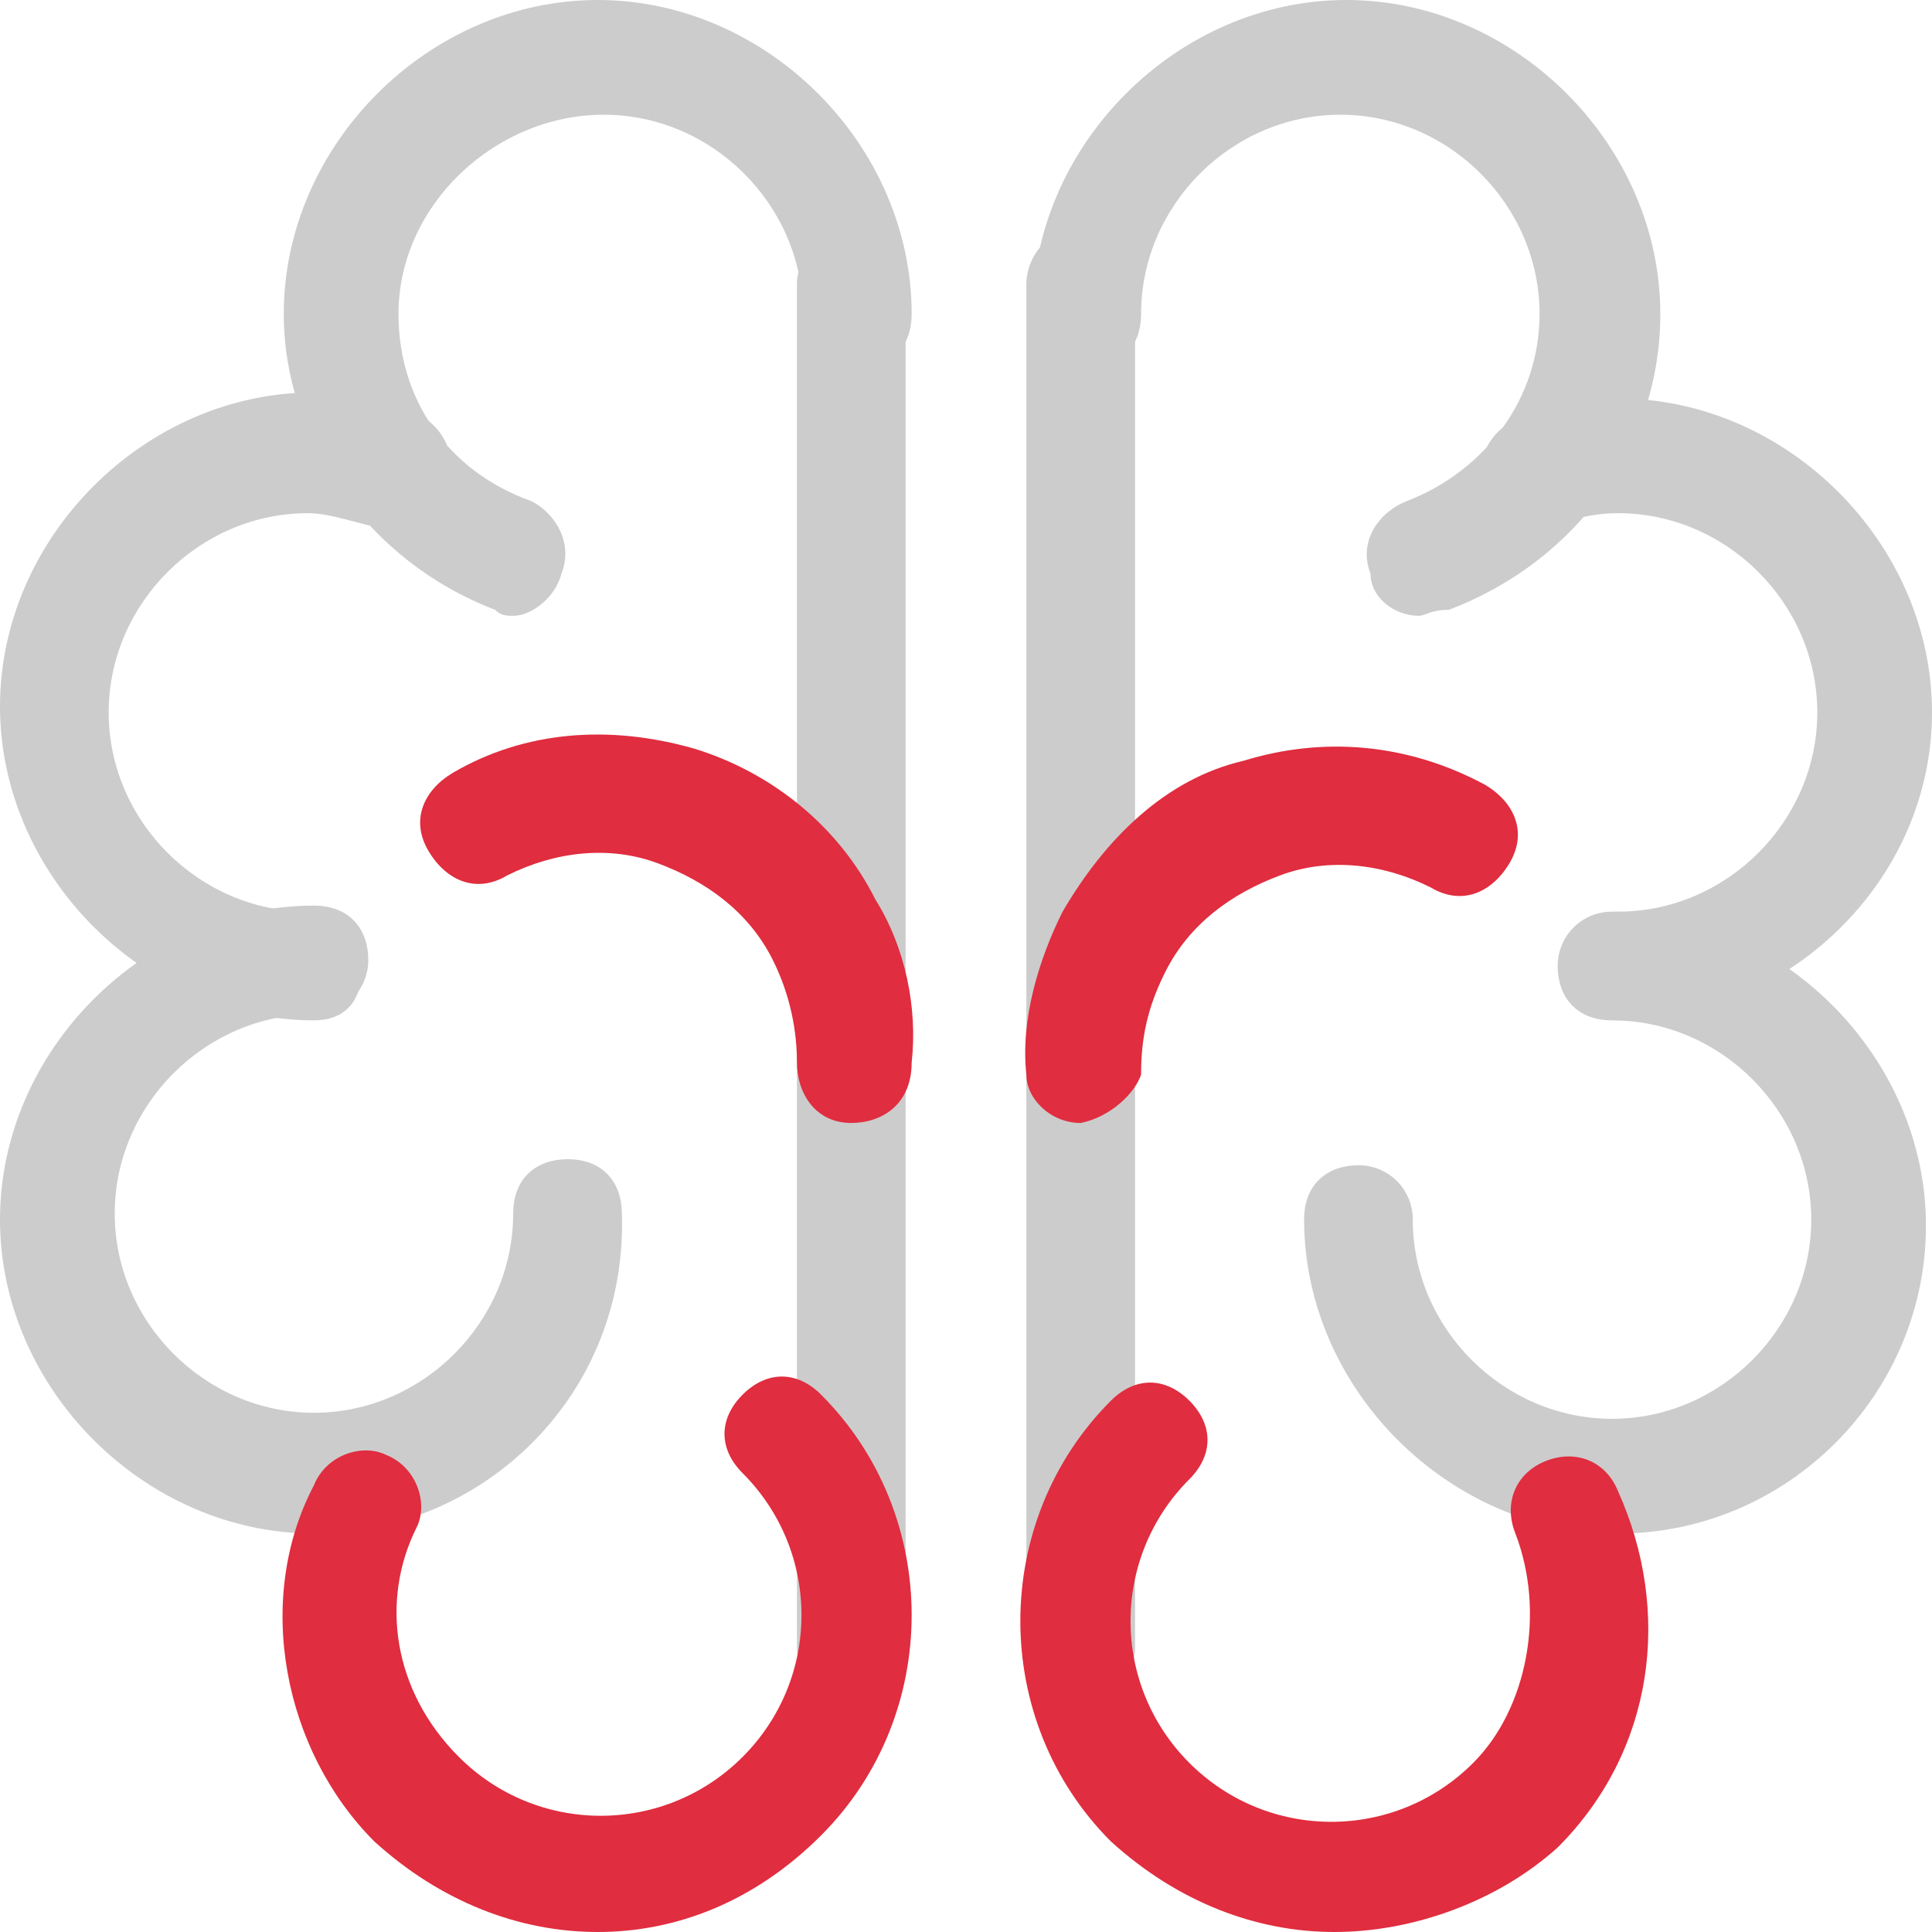
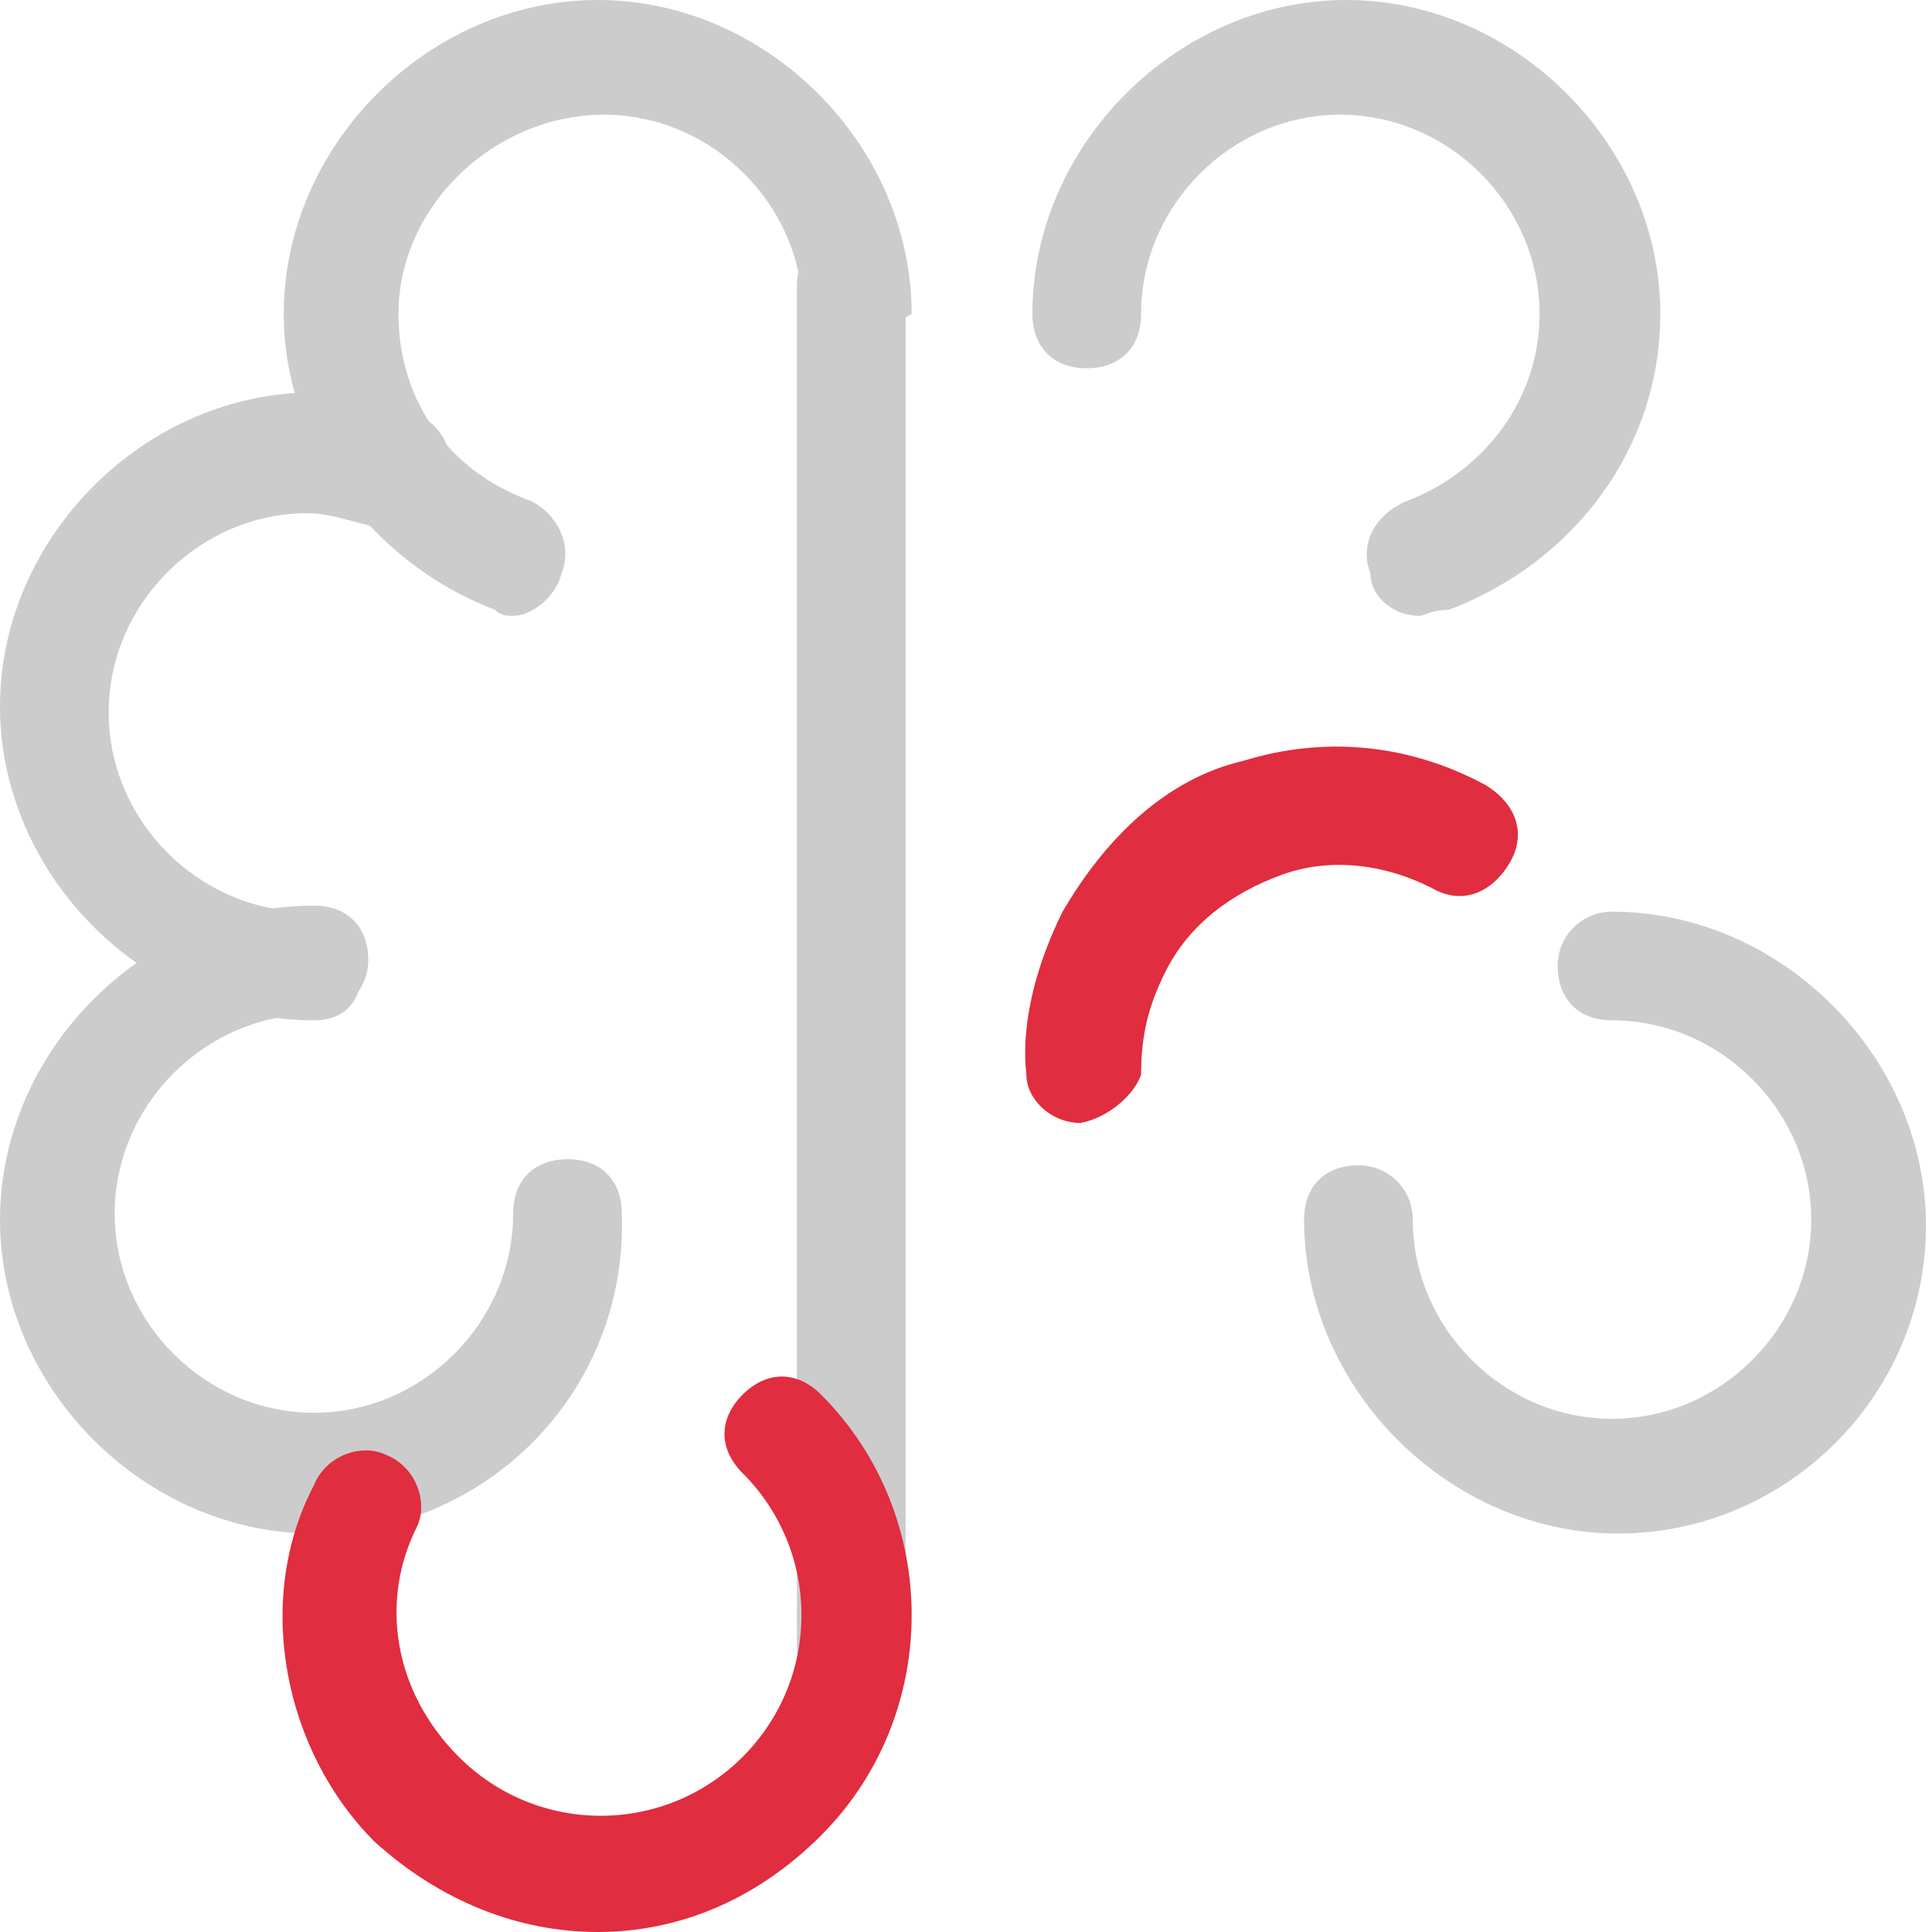
<svg xmlns="http://www.w3.org/2000/svg" width="24" height="24" viewBox="0 0 24 24" fill="none">
  <g clip-path="url(#clip0_508_321)">
-     <path d="M6.375 7.65C6.3 7.65 6.225 7.65 6.15 7.575C4.575 6.975 3.525 5.475 3.525 3.9C3.525 1.8 5.325 0 7.425 0C9.525 0 11.325 1.8 11.325 3.9C11.325 4.35 11.025 4.575 10.65 4.575C10.2 4.575 9.975 4.275 9.975 3.9C9.975 2.55 8.85 1.425 7.5 1.425C6.15 1.425 4.95 2.55 4.95 3.9C4.95 4.95 5.55 5.85 6.6 6.225C6.9 6.375 7.125 6.75 6.975 7.125C6.9 7.425 6.6 7.65 6.375 7.65Z" fill="#CCCCCC" />
+     <path d="M6.375 7.65C6.3 7.65 6.225 7.65 6.15 7.575C4.575 6.975 3.525 5.475 3.525 3.9C3.525 1.8 5.325 0 7.425 0C9.525 0 11.325 1.8 11.325 3.9C10.2 4.575 9.975 4.275 9.975 3.9C9.975 2.55 8.85 1.425 7.5 1.425C6.15 1.425 4.95 2.55 4.95 3.9C4.95 4.95 5.55 5.85 6.6 6.225C6.9 6.375 7.125 6.75 6.975 7.125C6.9 7.425 6.6 7.65 6.375 7.65Z" fill="#CCCCCC" />
    <path d="M3.9 12.675C1.8 12.675 0 10.875 0 8.775C0 6.675 1.8 4.875 3.9 4.875C4.35 4.875 4.725 4.95 5.1 5.1C5.475 5.25 5.7 5.625 5.55 6C5.4 6.45 5.025 6.6 4.575 6.525C4.275 6.45 4.05 6.375 3.825 6.375C2.475 6.375 1.35 7.5 1.35 8.85C1.35 10.2 2.475 11.325 3.825 11.325C4.2 11.325 4.5 11.55 4.5 12C4.5 12.45 4.275 12.675 3.9 12.675ZM10.575 21.15C10.2 21.15 9.9 20.775 9.9 20.475V3.525C9.9 3.15 10.275 2.85 10.575 2.85C11.025 2.85 11.25 3.225 11.25 3.525V20.475C11.325 20.925 10.95 21.15 10.575 21.15Z" fill="#CCCCCC" />
-     <path d="M10.575 13.95C10.575 13.95 10.5 13.95 10.575 13.95C10.125 13.95 9.9 13.575 9.9 13.2C9.9 12.825 9.825 12.375 9.6 11.925C9.3 11.325 8.775 10.95 8.175 10.725C7.575 10.5 6.9 10.575 6.3 10.875C5.925 11.1 5.55 10.95 5.325 10.575C5.1 10.2 5.25 9.825 5.625 9.6C6.525 9.075 7.575 9 8.625 9.3C9.6 9.6 10.425 10.275 10.875 11.175C11.25 11.775 11.4 12.525 11.325 13.2C11.325 13.725 10.95 13.95 10.575 13.95Z" fill="#E02D3F" />
    <path d="M3.9 19.05C1.8 19.05 0 17.25 0 15.15C0 13.05 1.8 11.25 3.9 11.25C4.35 11.25 4.575 11.55 4.575 11.925C4.575 12.3 4.275 12.6 3.9 12.6C2.55 12.6 1.425 13.725 1.425 15.075C1.425 16.425 2.55 17.55 3.9 17.55C5.25 17.55 6.375 16.425 6.375 15.075C6.375 14.625 6.675 14.4 7.05 14.4C7.5 14.4 7.725 14.7 7.725 15.075C7.8 17.325 6 19.05 3.9 19.05Z" fill="#CCCCCC" />
    <path d="M17.625 7.65C17.325 7.65 17.025 7.425 17.025 7.125C16.875 6.75 17.1 6.375 17.475 6.225C18.45 5.85 19.125 4.95 19.125 3.9C19.125 2.55 18 1.425 16.65 1.425C15.3 1.425 14.175 2.55 14.175 3.9C14.175 4.35 13.875 4.575 13.5 4.575C13.05 4.575 12.825 4.275 12.825 3.9C12.825 1.8 14.625 0 16.725 0C18.825 0 20.625 1.8 20.625 3.9C20.625 5.55 19.575 6.975 18 7.575C17.775 7.575 17.7 7.65 17.625 7.65Z" fill="#CCCCCC" />
-     <path d="M20.1 12.675C19.65 12.675 19.425 12.375 19.425 12C19.425 11.55 19.725 11.325 20.1 11.325C21.45 11.325 22.575 10.2 22.575 8.85C22.575 7.5 21.45 6.375 20.1 6.375C19.8 6.375 19.5 6.45 19.35 6.525C18.975 6.675 18.6 6.45 18.45 6.075C18.3 5.7 18.525 5.325 18.9 5.175C19.35 5.025 19.65 4.95 20.1 4.95C22.2 4.95 24 6.75 24 8.85C24 10.95 22.2 12.675 20.1 12.675ZM13.425 21.15C13.8 21.15 14.1 20.775 14.1 20.475V3.525C14.1 3.15 13.725 2.85 13.425 2.85C12.975 2.85 12.75 3.225 12.75 3.525V20.475C12.675 20.925 13.05 21.15 13.425 21.15Z" fill="#CCCCCC" />
    <path d="M20.1 19.05C18 19.05 16.2 17.25 16.2 15.15C16.2 14.7 16.5 14.475 16.875 14.475C17.25 14.475 17.55 14.775 17.55 15.15C17.55 16.5 18.675 17.625 20.025 17.625C21.375 17.625 22.5 16.5 22.5 15.15C22.5 13.8 21.375 12.675 20.025 12.675C19.575 12.675 19.35 12.375 19.35 12C19.35 11.625 19.65 11.325 20.025 11.325C22.125 11.325 23.925 13.125 23.925 15.225C23.925 17.325 22.2 19.05 20.1 19.05Z" fill="#CCCCCC" />
    <path d="M13.425 13.95C13.05 13.95 12.75 13.65 12.75 13.35C12.675 12.675 12.9 11.925 13.2 11.325C13.725 10.425 14.475 9.675 15.45 9.45C16.425 9.15 17.475 9.225 18.45 9.75C18.825 9.975 18.975 10.35 18.75 10.725C18.525 11.1 18.15 11.25 17.775 11.025C17.175 10.725 16.5 10.65 15.9 10.875C15.3 11.1 14.775 11.475 14.475 12.075C14.25 12.525 14.175 12.9 14.175 13.35C14.1 13.575 13.8 13.875 13.425 13.95C13.5 13.95 13.425 13.95 13.425 13.95Z" fill="#E02D3F" />
    <path d="M7.425 24C6.45 24 5.475 23.625 4.65 22.875C3.525 21.75 3.15 19.875 3.9 18.45C4.05 18.075 4.5 17.925 4.8 18.075C5.175 18.225 5.325 18.675 5.175 18.975C4.725 19.875 4.875 21 5.7 21.825C6.675 22.8 8.25 22.8 9.225 21.825C10.2 20.85 10.2 19.275 9.225 18.3C8.925 18 8.925 17.625 9.225 17.325C9.525 17.025 9.9 17.025 10.2 17.325C11.7 18.825 11.7 21.3 10.2 22.8C9.375 23.625 8.4 24 7.425 24Z" fill="#E02D3F" />
-     <path d="M16.575 24C15.6 24 14.625 23.625 13.8 22.875C12.3 21.375 12.3 18.9 13.8 17.4C14.1 17.1 14.475 17.1 14.775 17.4C15.075 17.7 15.075 18.075 14.775 18.375C13.8 19.35 13.8 20.925 14.775 21.9C15.75 22.875 17.325 22.875 18.3 21.9C18.975 21.225 19.2 20.025 18.825 19.05C18.675 18.675 18.825 18.3 19.2 18.15C19.575 18 19.95 18.15 20.1 18.525C20.775 20.025 20.55 21.75 19.35 22.95C18.6 23.625 17.55 24 16.575 24Z" fill="#E02D3F" />
  </g>
  <defs>
    <clipPath id="clip0_508_321">
      <rect width="24" height="24" fill="white" />
    </clipPath>
  </defs>
</svg>